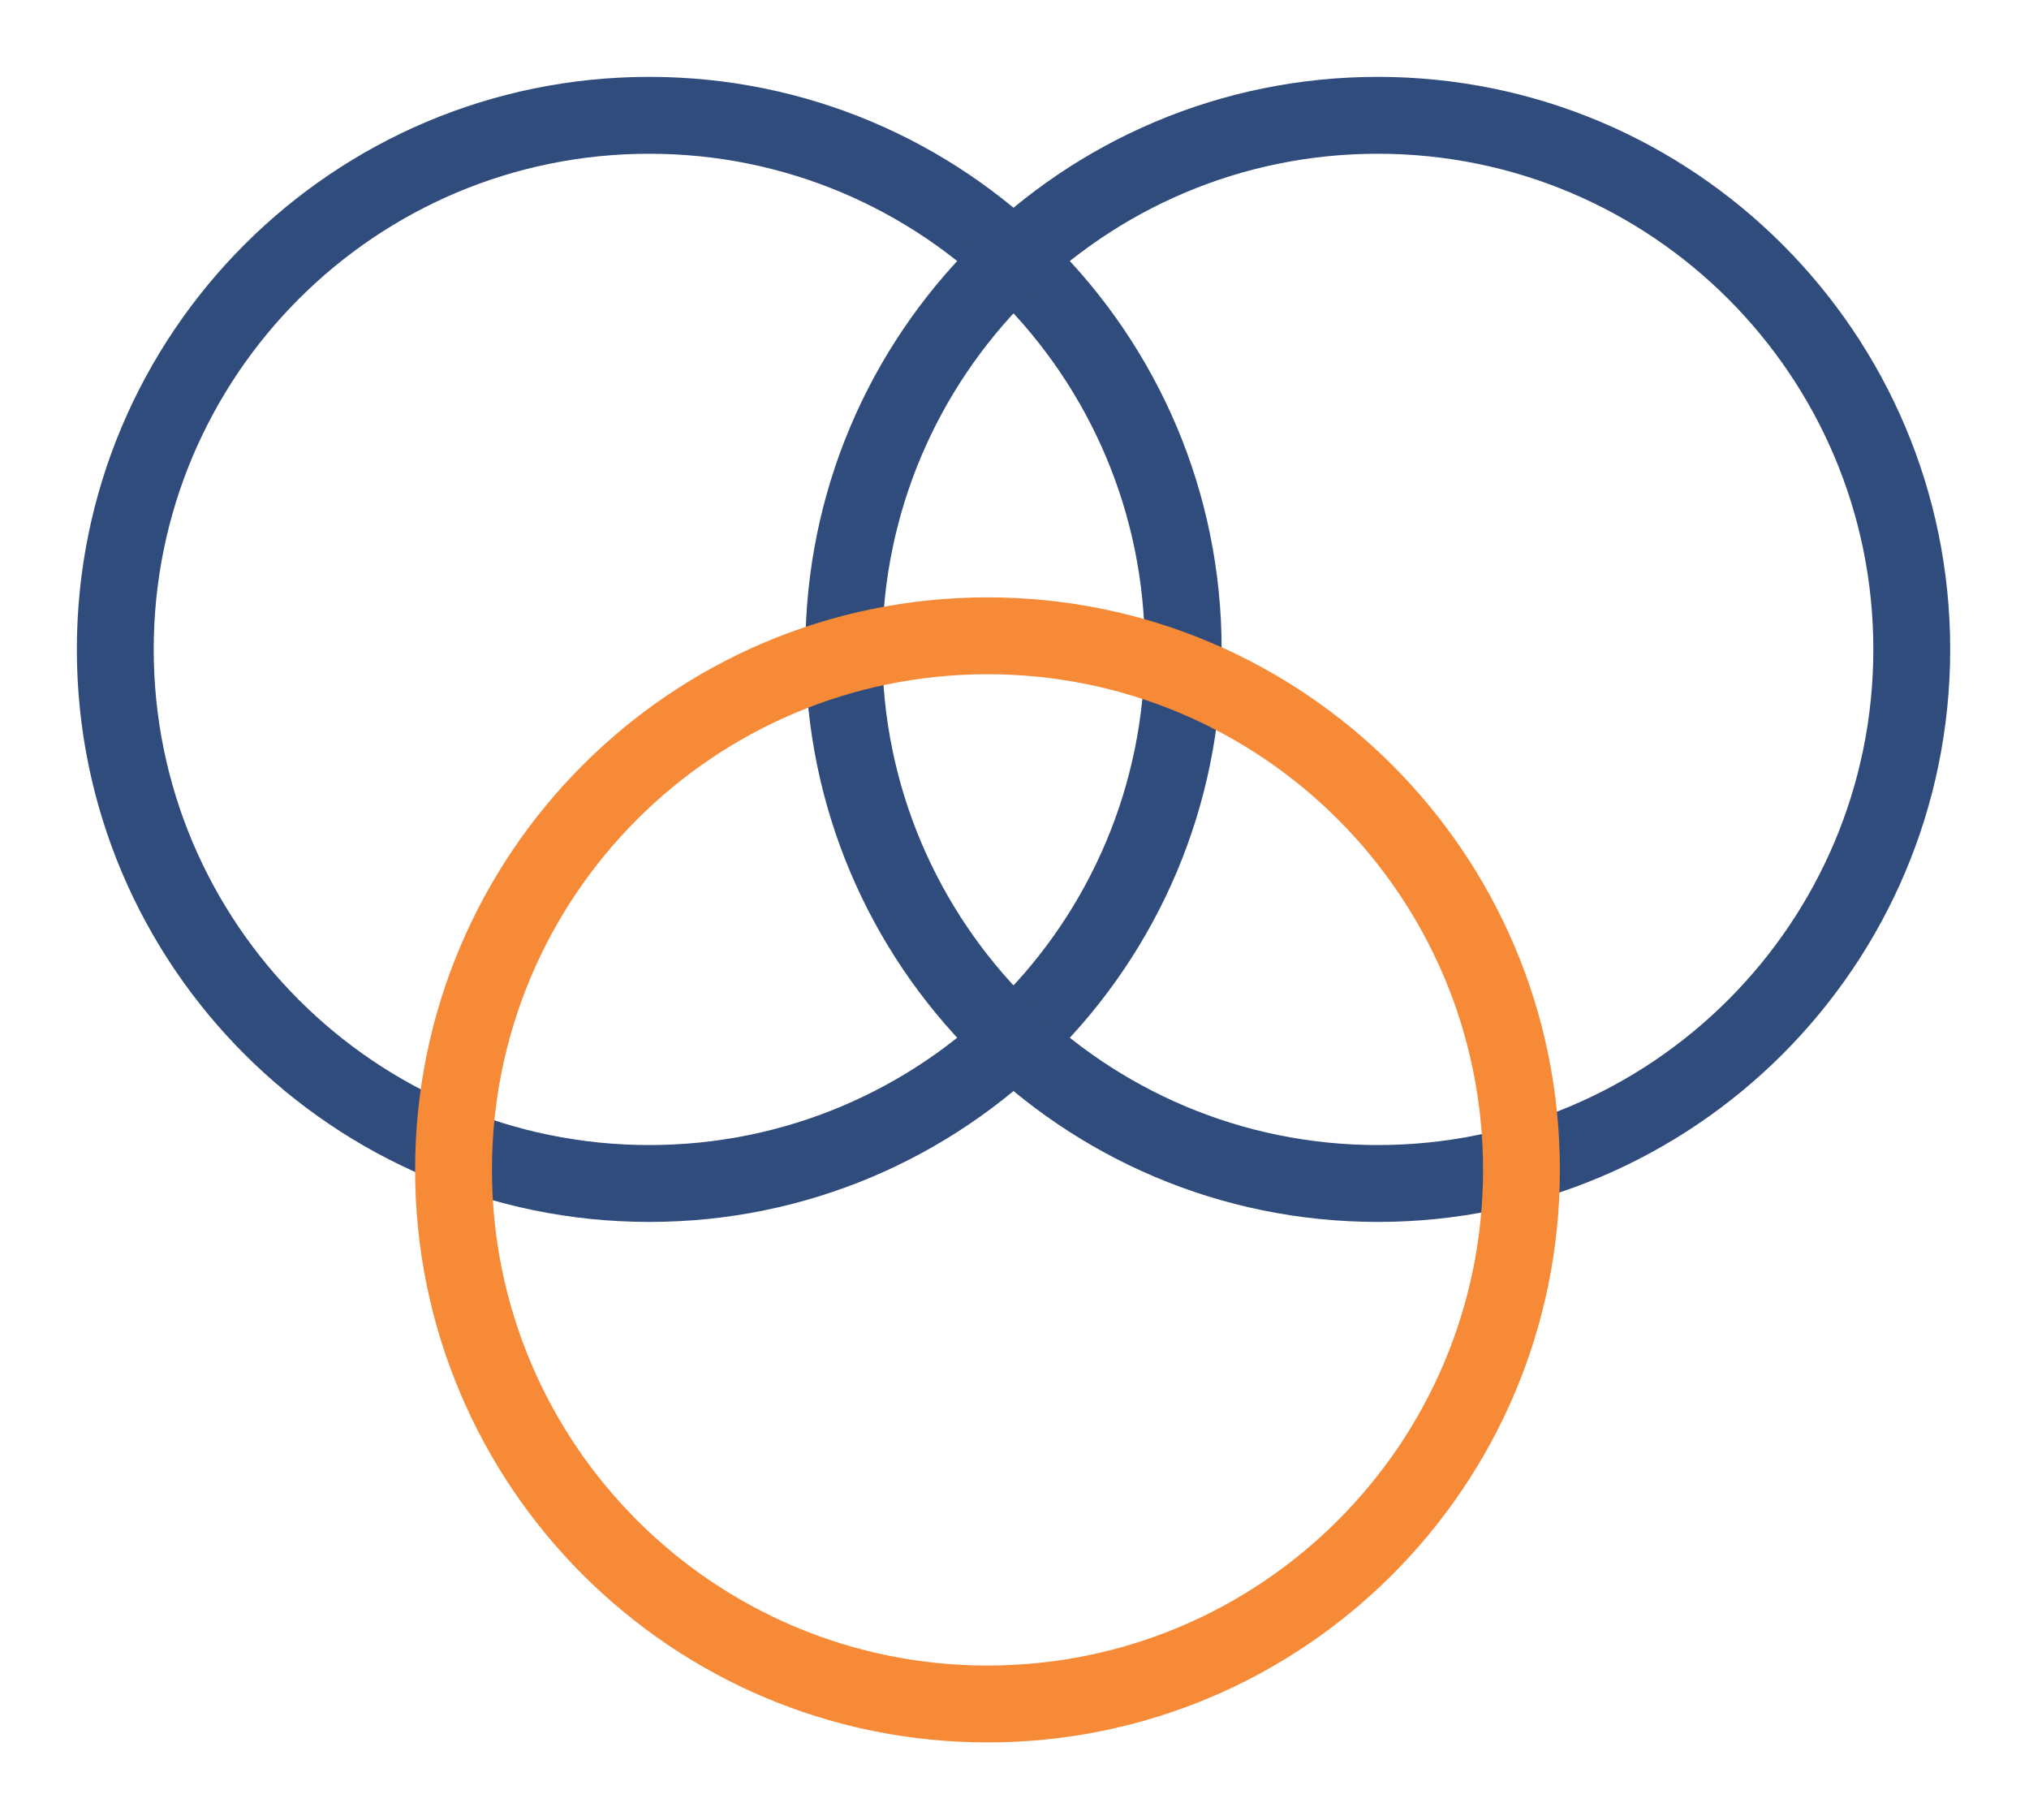
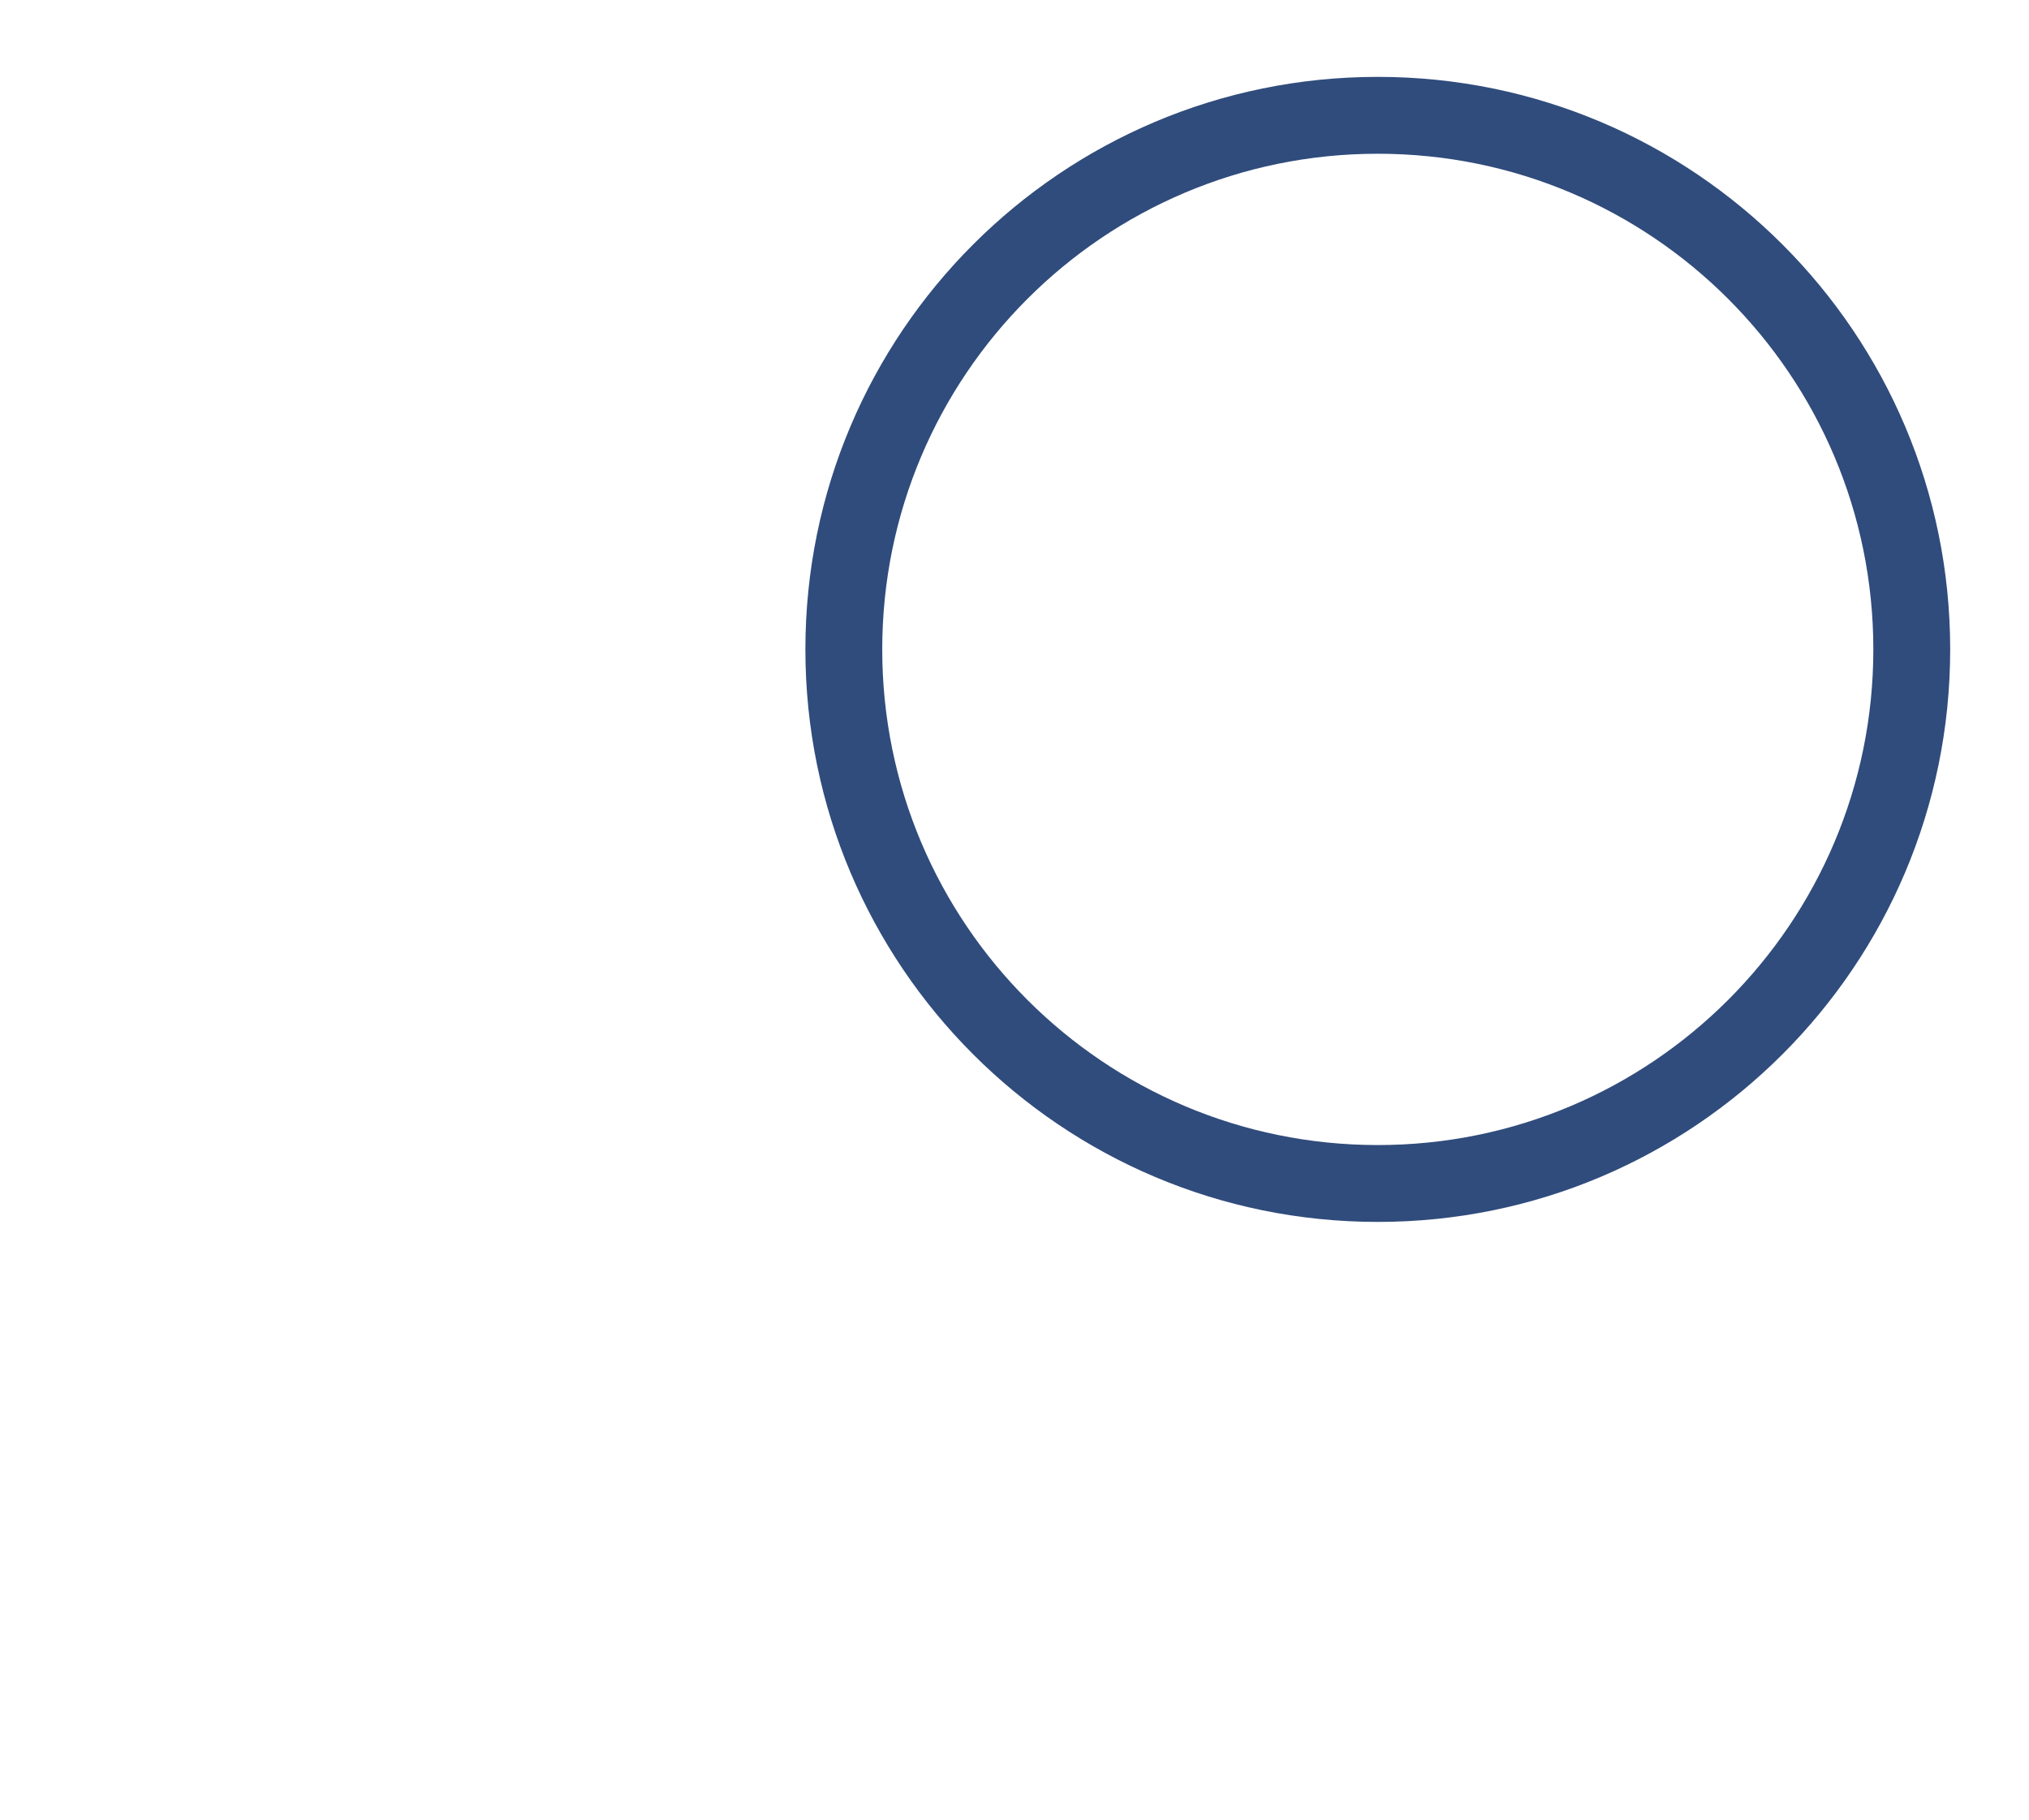
<svg xmlns="http://www.w3.org/2000/svg" width="100%" height="100%" viewBox="0 0 660 592" version="1.1" xml:space="preserve" style="fill-rule:evenodd;clip-rule:evenodd;stroke-linejoin:round;stroke-miterlimit:2;">
  <g transform="matrix(8.333,0,0,8.333,25,25)">
    <clipPath id="_clip1">
-       <path d="M44.687,22.344C44.687,34.684 34.684,44.688 22.344,44.688C10.004,44.688 0,34.684 0,22.344C0,10.004 10.004,0 22.344,0C34.684,0 44.687,10.004 44.687,22.344Z" />
-     </clipPath>
+       </clipPath>
    <g clip-path="url(#_clip1)">
-       <path d="M41.688,22.344C41.688,33.027 33.027,41.688 22.344,41.688L22.344,47.688C36.341,47.688 47.688,36.341 47.688,22.344L41.688,22.344ZM22.344,41.688C11.66,41.688 3,33.027 3,22.344L-3,22.344C-3,36.341 8.347,47.688 22.344,47.688L22.344,41.688ZM3,22.344C3,11.66 11.66,3 22.344,3L22.344,-3C8.347,-3 -3,8.347 -3,22.344L3,22.344ZM22.344,3C33.027,3 41.688,11.66 41.688,22.344L47.688,22.344C47.688,8.347 36.341,-3 22.344,-3L22.344,3Z" style="fill:rgb(48,76,124);fill-rule:nonzero;" />
-     </g>
+       </g>
  </g>
  <g transform="matrix(8.333,0,0,8.333,261.979,25)">
    <clipPath id="_clip2">
-       <path d="M44.688,22.344C44.688,34.684 34.684,44.688 22.344,44.688C10.004,44.688 0,34.684 0,22.344C0,10.004 10.004,0 22.344,0C34.684,0 44.688,10.004 44.688,22.344Z" />
+       <path d="M44.688,22.344C44.688,34.684 34.684,44.688 22.344,44.688C10.004,44.688 0,34.684 0,22.344C0,10.004 10.004,0 22.344,0C34.684,0 44.688,10.004 44.688,22.344" />
    </clipPath>
    <g clip-path="url(#_clip2)">
      <path d="M41.688,22.344C41.688,33.027 33.027,41.688 22.344,41.688L22.344,47.688C36.341,47.688 47.688,36.341 47.688,22.344L41.688,22.344ZM22.344,41.688C11.66,41.688 3,33.027 3,22.344L-3,22.344C-3,36.341 8.347,47.688 22.344,47.688L22.344,41.688ZM3,22.344C3,11.66 11.66,3 22.344,3L22.344,-3C8.347,-3 -3,8.347 -3,22.344L3,22.344ZM22.344,3C33.027,3 41.688,11.66 41.688,22.344L47.688,22.344C47.688,8.347 36.341,-3 22.344,-3L22.344,3Z" style="fill:rgb(48,76,124);fill-rule:nonzero;" />
    </g>
  </g>
  <g transform="matrix(8.333,0,0,8.333,135.026,194.271)">
    <clipPath id="_clip3">
-       <path d="M44.687,22.344C44.687,34.684 34.684,44.688 22.344,44.688C10.004,44.688 0,34.684 0,22.344C0,10.004 10.004,0 22.344,0C34.684,0 44.687,10.004 44.687,22.344Z" />
-     </clipPath>
+       </clipPath>
    <g clip-path="url(#_clip3)">
-       <path d="M41.688,22.344C41.688,33.027 33.027,41.688 22.344,41.688L22.344,47.688C36.341,47.688 47.688,36.341 47.688,22.344L41.688,22.344ZM22.344,41.688C11.66,41.688 3,33.027 3,22.344L-3,22.344C-3,36.341 8.347,47.688 22.344,47.688L22.344,41.688ZM3,22.344C3,11.66 11.66,3 22.344,3L22.344,-3C8.347,-3 -3,8.347 -3,22.344L3,22.344ZM22.344,3C33.027,3 41.688,11.66 41.688,22.344L47.688,22.344C47.688,8.347 36.341,-3 22.344,-3L22.344,3Z" style="fill:rgb(246,138,55);fill-rule:nonzero;" />
-     </g>
+       </g>
  </g>
</svg>